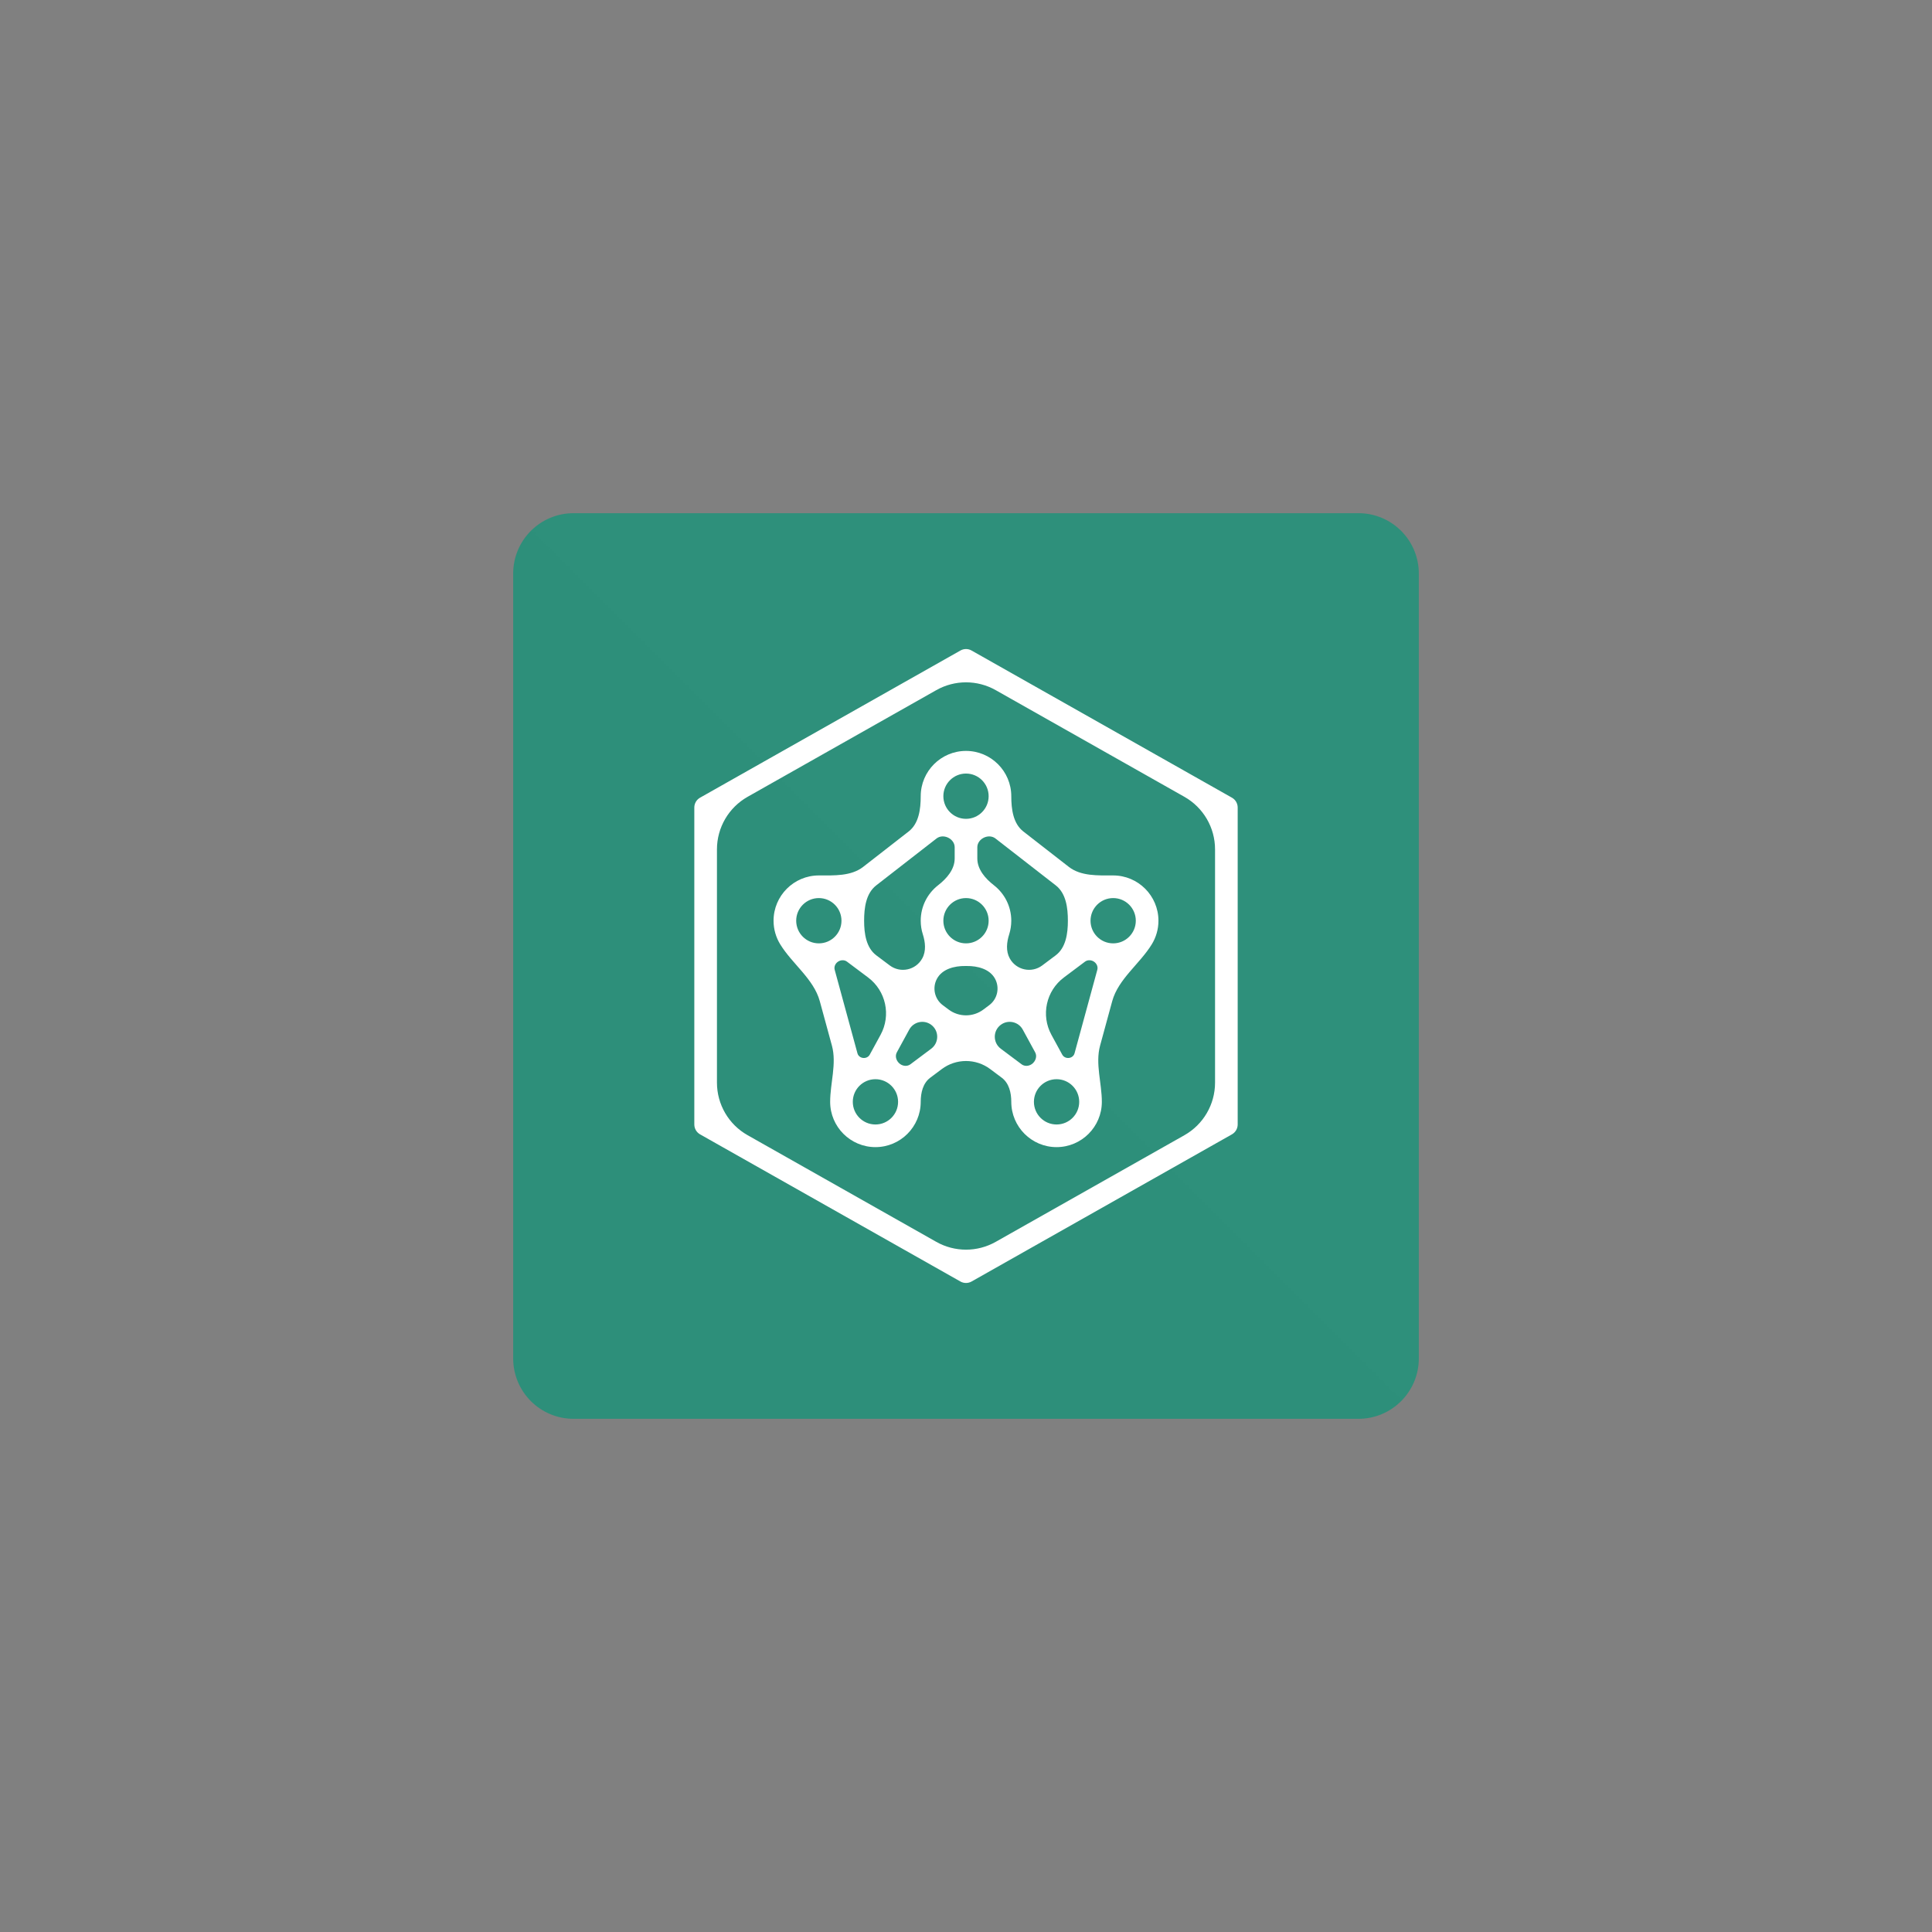
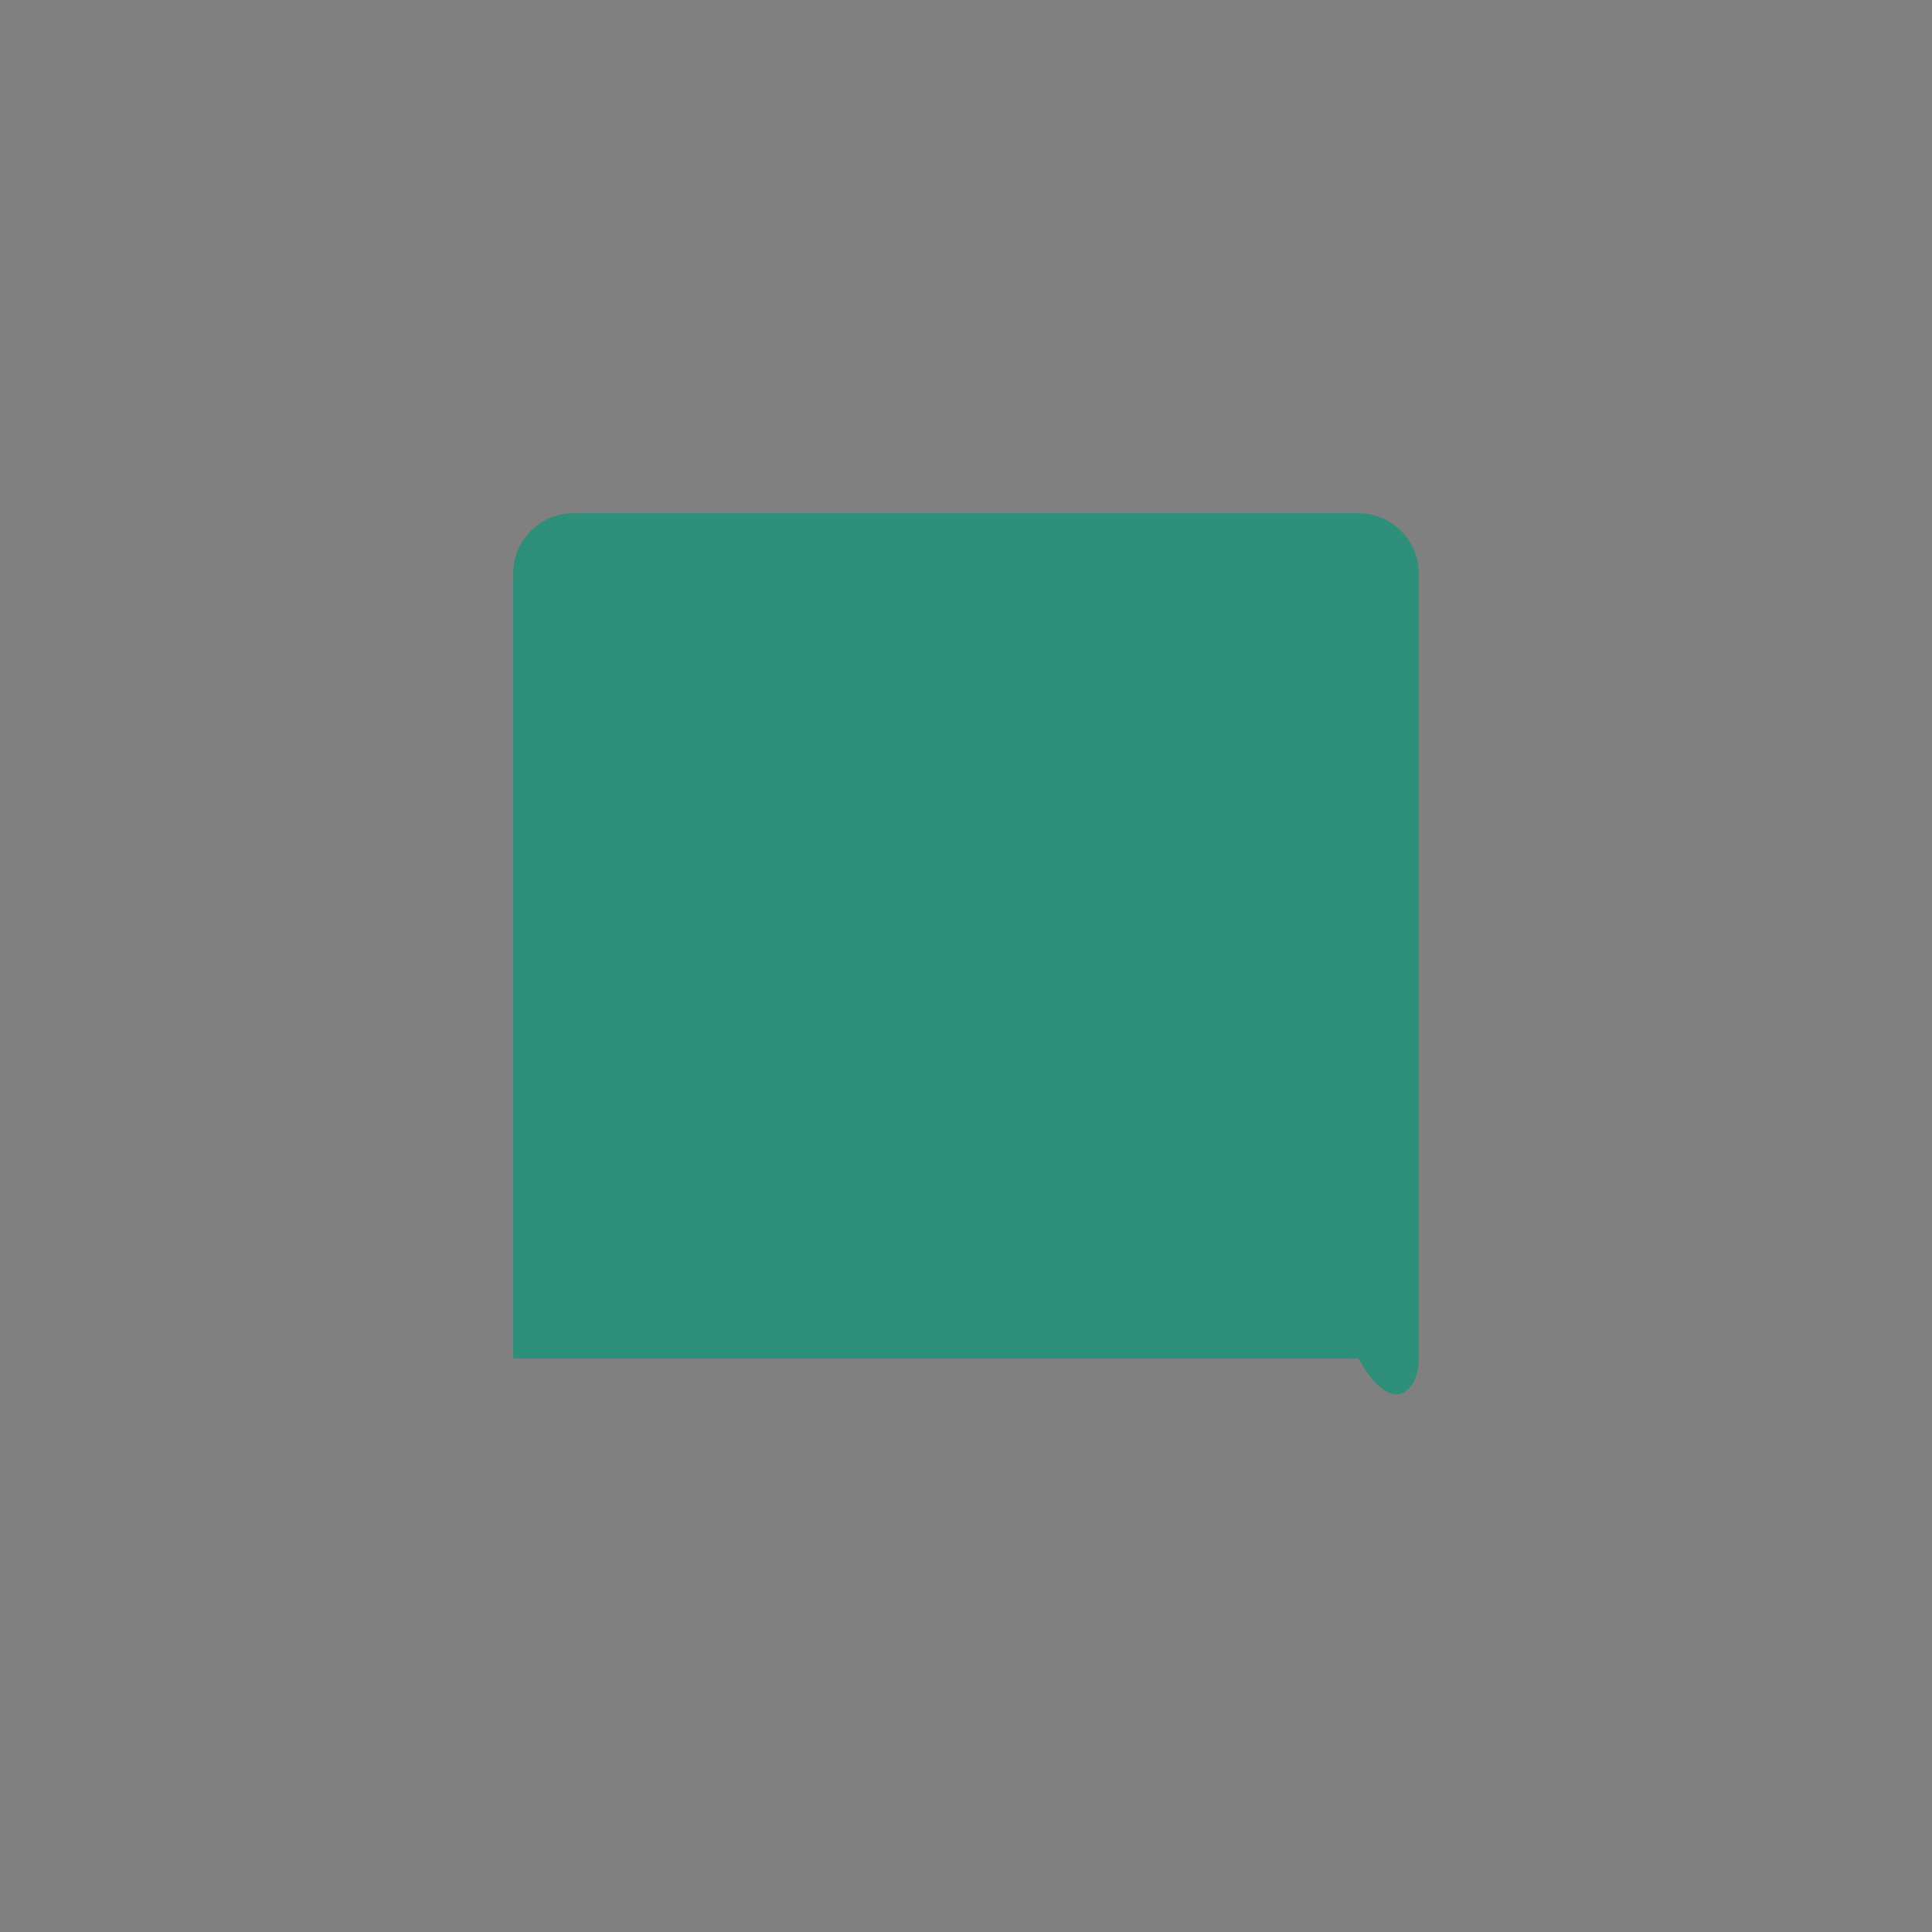
<svg xmlns="http://www.w3.org/2000/svg" width="64" height="64" viewBox="0 0 64 64" fill="none">
  <rect x="0" y="0" width="64" height="64" fill="#808080" stroke="none" />
-   <path d="M45 17H19C17.895 17 17 17.895 17 19V45C17 46.105 17.895 47 19 47H45C46.105 47 47 46.105 47 45V19C47 17.895 46.105 17 45 17Z" fill="url(#paint0_linear_5_61)" />
-   <path fill-rule="evenodd" clip-rule="evenodd" d="M40.25 35.864C40.25 36.586 39.862 37.251 39.234 37.606L32.984 41.138C32.373 41.483 31.627 41.483 31.016 41.138L24.766 37.605C24.138 37.251 23.75 36.586 23.75 35.864V28.136C23.75 27.415 24.138 26.75 24.766 26.395L31.016 22.862C31.627 22.517 32.373 22.517 32.984 22.862L39.234 26.395C39.862 26.75 40.25 27.415 40.25 28.136V35.864ZM40.809 26.424L32.184 21.549C32.071 21.484 31.93 21.484 31.816 21.549L23.191 26.424C23.073 26.49 23 26.615 23 26.75V37.25C23 37.385 23.073 37.51 23.191 37.577L31.816 42.452C31.872 42.484 31.936 42.5 32 42.5C32.064 42.5 32.127 42.484 32.184 42.452L40.809 37.577C40.927 37.51 41 37.385 41 37.25V26.75C41 26.615 40.927 26.49 40.809 26.424ZM32.75 26.375C32.75 26.789 32.414 27.125 32 27.125C31.586 27.125 31.25 26.789 31.25 26.375C31.25 25.961 31.586 25.625 32 25.625C32.414 25.625 32.75 25.961 32.75 26.375ZM37.625 30.5C37.625 30.914 37.289 31.25 36.875 31.25C36.461 31.25 36.125 30.914 36.125 30.5C36.125 30.086 36.461 29.75 36.875 29.75C37.289 29.75 37.625 30.086 37.625 30.5ZM35 37.25C34.586 37.25 34.25 36.914 34.25 36.5C34.25 36.086 34.586 35.75 35 35.75C35.414 35.75 35.75 36.086 35.75 36.5C35.75 36.914 35.414 37.25 35 37.25ZM33.151 33.949C33.392 33.768 33.737 33.843 33.881 34.108L34.291 34.86C34.365 34.995 34.303 35.165 34.176 35.252V35.252C34.074 35.322 33.938 35.329 33.84 35.255L33.151 34.739C32.888 34.541 32.888 34.146 33.151 33.949V33.949ZM30.16 35.255C30.062 35.329 29.926 35.322 29.824 35.252V35.252C29.697 35.165 29.635 34.995 29.709 34.86L30.119 34.108C30.263 33.843 30.608 33.768 30.849 33.949V33.949C31.112 34.146 31.112 34.541 30.849 34.739L30.16 35.255ZM29 37.25C28.586 37.25 28.25 36.914 28.25 36.5C28.25 36.086 28.586 35.75 29 35.75C29.414 35.75 29.75 36.086 29.75 36.5C29.75 36.914 29.414 37.25 29 37.25ZM26.375 30.5C26.375 30.086 26.711 29.75 27.125 29.75C27.539 29.75 27.875 30.086 27.875 30.5C27.875 30.914 27.539 31.25 27.125 31.25C26.711 31.25 26.375 30.914 26.375 30.5ZM28.81 34.94C28.781 34.993 28.728 35.029 28.669 35.042V35.042C28.556 35.067 28.436 35.007 28.405 34.895L27.65 32.125C27.619 32.009 27.685 31.89 27.794 31.837V31.837C27.88 31.796 27.982 31.799 28.058 31.856L28.757 32.38C29.348 32.823 29.523 33.632 29.17 34.28L28.81 34.94ZM31.625 28.438C31.625 28.8 31.363 29.101 31.077 29.324C30.726 29.597 30.5 30.022 30.5 30.5C30.5 30.657 30.524 30.808 30.57 30.95C30.653 31.212 30.684 31.504 30.552 31.746V31.746C30.339 32.137 29.83 32.248 29.474 31.981L29.03 31.648C28.691 31.394 28.625 30.924 28.625 30.5V30.5V30.5C28.625 30.071 28.686 29.595 29.024 29.331L31.025 27.775C31.13 27.694 31.272 27.689 31.394 27.742V27.742C31.525 27.799 31.625 27.922 31.625 28.065V28.438ZM31.039 32.42C31.214 32.099 31.615 31.995 31.981 32C31.987 32 31.994 32 32 32C32.006 32 32.013 32 32.019 32C32.385 31.995 32.786 32.099 32.961 32.42V32.42C33.124 32.719 33.043 33.093 32.77 33.297L32.578 33.441C32.236 33.699 31.764 33.699 31.422 33.441L31.23 33.297C30.957 33.093 30.876 32.719 31.039 32.42V32.42ZM32 29.75C32.414 29.75 32.75 30.086 32.75 30.5C32.75 30.914 32.414 31.25 32 31.25C31.586 31.25 31.25 30.914 31.25 30.5C31.25 30.086 31.586 29.75 32 29.75ZM35.331 35.042C35.272 35.029 35.219 34.993 35.19 34.94L34.83 34.28C34.477 33.632 34.652 32.823 35.243 32.38L35.942 31.856C36.018 31.799 36.12 31.796 36.206 31.837V31.837C36.315 31.89 36.381 32.009 36.35 32.125L35.595 34.895C35.564 35.007 35.444 35.067 35.331 35.042V35.042ZM32.606 27.742C32.728 27.689 32.87 27.694 32.975 27.775L34.976 29.331C35.314 29.595 35.375 30.071 35.375 30.5V30.5V30.5C35.375 30.924 35.309 31.394 34.97 31.648L34.526 31.981C34.171 32.248 33.661 32.137 33.448 31.746V31.746C33.316 31.504 33.347 31.212 33.431 30.95C33.475 30.808 33.5 30.657 33.5 30.5C33.5 30.022 33.274 29.597 32.923 29.324C32.637 29.101 32.375 28.8 32.375 28.438V28.065C32.375 27.922 32.475 27.799 32.606 27.742V27.742ZM30.5 26.375V26.375C30.5 26.804 30.439 27.281 30.1 27.544L28.593 28.717C28.192 29.028 27.632 29 27.125 29V29C26.298 29 25.625 29.673 25.625 30.5C25.625 30.786 25.706 31.054 25.846 31.282C26.242 31.928 26.956 32.432 27.156 33.163L27.559 34.64C27.721 35.237 27.5 35.881 27.5 36.5V36.5C27.5 37.327 28.173 38 29 38C29.827 38 30.5 37.327 30.5 36.5V36.5C30.5 36.199 30.573 35.883 30.814 35.702L31.196 35.416C31.672 35.058 32.328 35.058 32.804 35.416L33.186 35.702C33.427 35.883 33.5 36.199 33.5 36.5V36.5C33.5 37.327 34.173 38 35 38C35.827 38 36.5 37.327 36.5 36.5V36.5C36.5 35.881 36.279 35.237 36.441 34.64L36.844 33.163C37.044 32.432 37.758 31.928 38.154 31.282C38.294 31.054 38.375 30.786 38.375 30.5C38.375 29.673 37.702 29 36.875 29V29C36.368 29 35.808 29.028 35.407 28.717L33.9 27.544C33.561 27.281 33.5 26.804 33.5 26.375V26.375C33.5 25.548 32.827 24.875 32 24.875C31.173 24.875 30.5 25.548 30.5 26.375Z" fill="white" />
+   <path d="M45 17H19C17.895 17 17 17.895 17 19V45H45C46.105 47 47 46.105 47 45V19C47 17.895 46.105 17 45 17Z" fill="url(#paint0_linear_5_61)" />
  <defs>
    <linearGradient id="paint0_linear_5_61" x1="17" y1="3017" x2="3017" y2="17" gradientUnits="userSpaceOnUse">
      <stop stop-color="#055F4E" />
      <stop offset="1" stop-color="#56C0A7" />
    </linearGradient>
  </defs>
</svg>